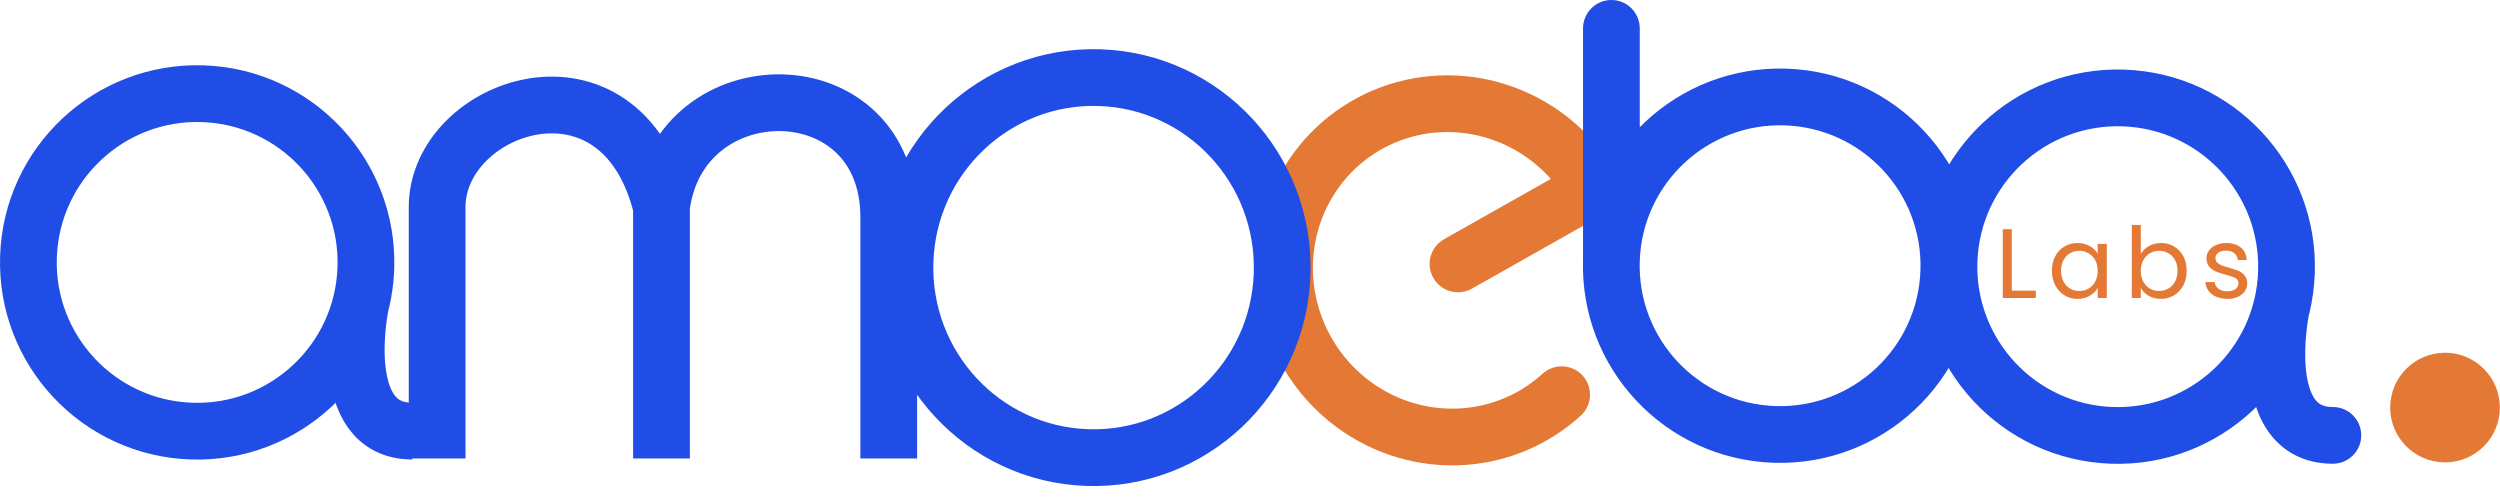
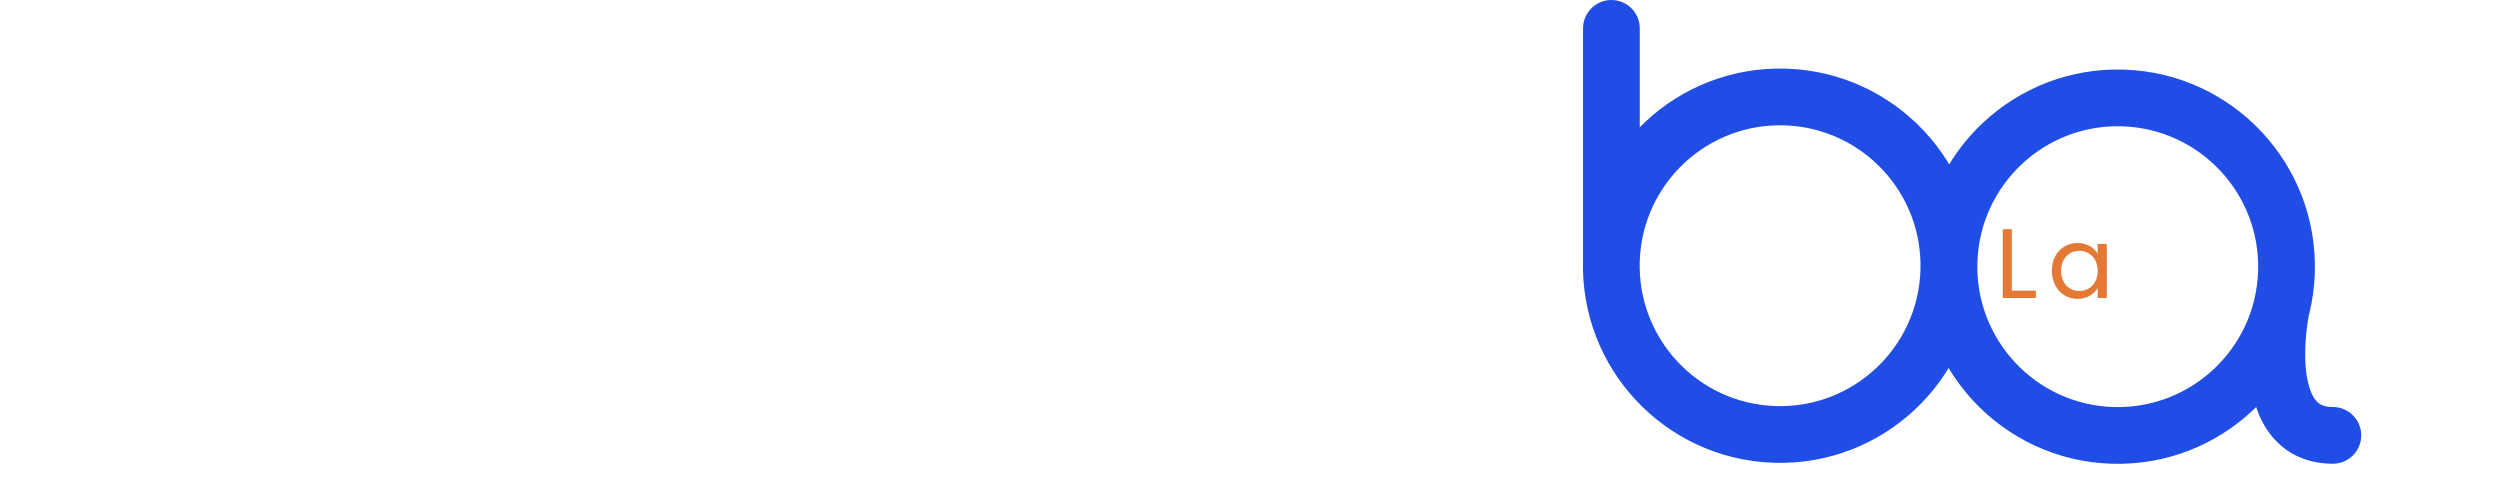
<svg xmlns="http://www.w3.org/2000/svg" width="1705" height="340" viewBox="0 0 1705 340" fill="none">
-   <path d="M1065.04 269.178C1045.38 287.117 1019.94 297.337 993.254 298.016C966.568 298.696 940.37 289.791 919.329 272.888C898.289 255.986 883.774 232.184 878.371 205.727C872.968 179.269 877.029 151.876 889.83 128.429C902.631 104.982 923.34 87.005 948.265 77.704C973.19 68.403 1000.71 68.381 1025.92 77.643C1051.14 86.905 1072.4 104.848 1085.92 128.274L994.341 180.001" stroke="#E47935" stroke-width="38.695" stroke-linecap="round" />
  <path d="M1118.32 19.348C1118.32 8.662 1109.66 9.15527e-05 1098.97 9.15527e-05C1088.29 9.15527e-05 1079.63 8.662 1079.63 19.348H1098.97H1118.32ZM1591.01 316.27C1601.7 316.27 1610.36 307.608 1610.36 296.922C1610.36 286.237 1601.7 277.575 1591.01 277.575V296.922V316.27ZM1098.97 177.366L1118.31 178.013C1120.08 125.151 1164.37 83.731 1217.23 85.5L1217.88 66.164L1218.52 46.827C1144.3 44.343 1082.12 102.498 1079.64 176.719L1098.97 177.366ZM1217.88 66.164L1217.23 85.5C1270.09 87.269 1311.51 131.557 1309.74 184.419L1329.08 185.066L1348.41 185.713C1350.9 111.492 1292.74 49.31 1218.52 46.827L1217.88 66.164ZM1329.08 185.066L1309.74 184.419C1307.97 237.282 1263.69 278.701 1210.82 276.932L1210.18 296.269L1209.53 315.606C1283.75 318.089 1345.93 259.934 1348.41 185.713L1329.08 185.066ZM1210.18 296.269L1210.82 276.932C1157.96 275.163 1116.54 230.876 1118.31 178.013L1098.97 177.366L1079.64 176.719C1077.15 250.94 1135.31 313.122 1209.53 315.606L1210.18 296.269ZM1098.97 177.366H1118.32V19.348H1098.97H1079.63V177.366H1098.97ZM1329.25 178.02L1348.59 178.667C1350.36 125.804 1394.64 84.385 1447.51 86.154L1448.15 66.817L1448.8 47.48C1374.58 44.997 1312.4 103.152 1309.91 177.373L1329.25 178.02ZM1448.15 66.817L1447.51 86.154C1500.37 87.923 1541.79 132.21 1540.02 185.073L1559.35 185.72L1578.69 186.367C1581.17 112.146 1523.02 49.964 1448.8 47.48L1448.15 66.817ZM1559.35 185.72L1540.02 185.073C1538.25 237.935 1493.96 279.355 1441.1 277.586L1440.45 296.922L1439.81 316.259C1514.03 318.743 1576.21 260.588 1578.69 186.367L1559.35 185.72ZM1440.45 296.922L1441.1 277.586C1388.24 275.817 1346.82 231.529 1348.59 178.667L1329.25 178.02L1309.91 177.373C1307.43 251.594 1365.58 313.775 1439.81 316.259L1440.45 296.922ZM1591.01 296.922V277.575C1583.89 277.575 1580.89 275.166 1578.74 272.191C1575.8 268.119 1573.59 261.303 1572.64 252.047C1571.74 243.12 1572.19 233.829 1572.96 226.518C1573.33 222.924 1573.77 219.946 1574.1 217.906C1574.27 216.889 1574.41 216.113 1574.5 215.618C1574.55 215.372 1574.58 215.196 1574.6 215.096C1574.61 215.046 1574.62 215.016 1574.62 215.005C1574.62 214.999 1574.62 214.999 1574.62 215.003C1574.62 215.005 1574.62 215.009 1574.62 215.014C1574.62 215.016 1574.62 215.021 1574.62 215.022C1574.62 215.027 1574.62 215.032 1555.67 211.092C1536.73 207.152 1536.73 207.158 1536.73 207.164C1536.73 207.167 1536.73 207.173 1536.73 207.178C1536.72 207.188 1536.72 207.2 1536.72 207.212C1536.71 207.237 1536.71 207.268 1536.7 207.304C1536.69 207.375 1536.67 207.468 1536.65 207.58C1536.6 207.806 1536.54 208.112 1536.47 208.493C1536.33 209.256 1536.14 210.324 1535.92 211.654C1535.48 214.308 1534.94 218.035 1534.47 222.488C1533.55 231.27 1532.87 243.437 1534.15 255.968C1535.39 268.169 1538.69 282.81 1547.36 294.832C1556.82 307.95 1571.53 316.27 1591.01 316.27V296.922Z" fill="#204DE6" />
  <path d="M1372.03 198.247H1388.45V203.227H1365.9V156.318H1372.03V198.247Z" fill="#E47935" />
  <path d="M1399.4 184.652C1399.4 180.883 1400.16 177.585 1401.68 174.758C1403.21 171.887 1405.3 169.666 1407.94 168.096C1410.64 166.525 1413.62 165.74 1416.89 165.74C1420.13 165.74 1422.93 166.435 1425.31 167.826C1427.69 169.217 1429.46 170.967 1430.62 173.076V166.346H1436.82V203.227H1430.62V196.362C1429.41 198.516 1427.6 200.311 1425.17 201.746C1422.79 203.137 1420.01 203.833 1416.83 203.833C1413.55 203.833 1410.59 203.025 1407.94 201.41C1405.3 199.795 1403.21 197.529 1401.68 194.612C1400.16 191.696 1399.4 188.376 1399.4 184.652ZM1430.62 184.719C1430.62 181.937 1430.06 179.514 1428.94 177.451C1427.82 175.387 1426.29 173.816 1424.37 172.739C1422.48 171.618 1420.39 171.057 1418.11 171.057C1415.82 171.057 1413.73 171.595 1411.85 172.672C1409.96 173.749 1408.46 175.319 1407.34 177.383C1406.22 179.447 1405.66 181.87 1405.66 184.652C1405.66 187.478 1406.22 189.946 1407.34 192.055C1408.46 194.119 1409.96 195.712 1411.85 196.833C1413.73 197.91 1415.82 198.449 1418.11 198.449C1420.39 198.449 1422.48 197.91 1424.37 196.833C1426.29 195.712 1427.82 194.119 1428.94 192.055C1430.06 189.946 1430.62 187.501 1430.62 184.719Z" fill="#E47935" />
-   <path d="M1460.02 173.211C1461.28 171.012 1463.12 169.217 1465.54 167.826C1467.96 166.435 1470.72 165.74 1473.82 165.74C1477.14 165.74 1480.12 166.525 1482.77 168.096C1485.42 169.666 1487.5 171.887 1489.03 174.758C1490.55 177.585 1491.32 180.883 1491.32 184.652C1491.32 188.376 1490.55 191.696 1489.03 194.612C1487.5 197.529 1485.39 199.795 1482.7 201.41C1480.05 203.025 1477.09 203.833 1473.82 203.833C1470.63 203.833 1467.83 203.137 1465.4 201.746C1463.03 200.355 1461.23 198.583 1460.02 196.43V203.227H1453.9V153.424H1460.02V173.211ZM1485.06 184.652C1485.06 181.87 1484.5 179.447 1483.37 177.383C1482.25 175.319 1480.73 173.749 1478.8 172.672C1476.91 171.595 1474.83 171.057 1472.54 171.057C1470.3 171.057 1468.21 171.618 1466.28 172.739C1464.39 173.816 1462.87 175.409 1461.7 177.518C1460.58 179.582 1460.02 181.982 1460.02 184.719C1460.02 187.501 1460.58 189.946 1461.7 192.055C1462.87 194.119 1464.39 195.712 1466.28 196.833C1468.21 197.91 1470.3 198.449 1472.54 198.449C1474.83 198.449 1476.91 197.91 1478.8 196.833C1480.73 195.712 1482.25 194.119 1483.37 192.055C1484.5 189.946 1485.06 187.478 1485.06 184.652Z" fill="#E47935" />
-   <path d="M1519.16 203.833C1516.34 203.833 1513.8 203.362 1511.56 202.419C1509.32 201.432 1507.54 200.086 1506.24 198.381C1504.94 196.631 1504.22 194.635 1504.09 192.391H1510.41C1510.59 194.231 1511.45 195.734 1512.97 196.901C1514.54 198.067 1516.58 198.651 1519.1 198.651C1521.43 198.651 1523.27 198.135 1524.62 197.103C1525.96 196.071 1526.63 194.769 1526.63 193.199C1526.63 191.584 1525.92 190.395 1524.48 189.632C1523.04 188.824 1520.82 188.039 1517.82 187.277C1515.08 186.559 1512.84 185.841 1511.09 185.123C1509.38 184.36 1507.9 183.261 1506.65 181.825C1505.43 180.344 1504.83 178.415 1504.83 176.037C1504.83 174.153 1505.39 172.425 1506.51 170.855C1507.63 169.285 1509.23 168.051 1511.29 167.153C1513.35 166.211 1515.71 165.74 1518.36 165.74C1522.44 165.74 1525.74 166.772 1528.25 168.836C1530.76 170.9 1532.11 173.726 1532.29 177.316H1526.16C1526.03 175.387 1525.24 173.839 1523.81 172.672C1522.42 171.506 1520.53 170.922 1518.15 170.922C1515.96 170.922 1514.21 171.393 1512.9 172.336C1511.6 173.278 1510.95 174.512 1510.95 176.037C1510.95 177.249 1511.33 178.258 1512.1 179.066C1512.9 179.828 1513.89 180.457 1515.06 180.95C1516.27 181.399 1517.93 181.915 1520.04 182.498C1522.69 183.216 1524.84 183.934 1526.5 184.652C1528.16 185.325 1529.57 186.357 1530.74 187.748C1531.95 189.139 1532.58 190.956 1532.62 193.199C1532.62 195.218 1532.06 197.035 1530.94 198.651C1529.82 200.266 1528.23 201.544 1526.16 202.487C1524.14 203.384 1521.81 203.833 1519.16 203.833Z" fill="#E47935" />
-   <ellipse cx="1667.5" cy="277.958" rx="37.39" ry="37.39" fill="#E47935" />
-   <path d="M281.175 294.017C227.987 294.017 245.839 208.187 245.839 208.187M451.126 141.216V312.686M451.126 141.216C423.153 27.686 298.125 71.689 298.121 141.216C298.117 210.743 298.121 312.686 298.121 312.686M451.126 141.216C463.153 45.186 606.126 45.189 606.126 148.187V312.686M19.415 175.114C21.541 111.572 74.776 61.785 138.317 63.911C201.859 66.038 251.646 119.272 249.519 182.814C247.393 246.356 194.159 296.143 130.617 294.017C67.076 291.891 17.289 238.656 19.415 175.114ZM617.228 178.173C619.605 106.621 679.102 50.559 750.119 52.953C821.136 55.347 876.78 115.292 874.404 186.843C872.027 258.395 812.53 314.457 741.513 312.063C670.496 309.669 614.852 249.724 617.228 178.173Z" stroke="#204DE6" stroke-width="38.7" />
</svg>